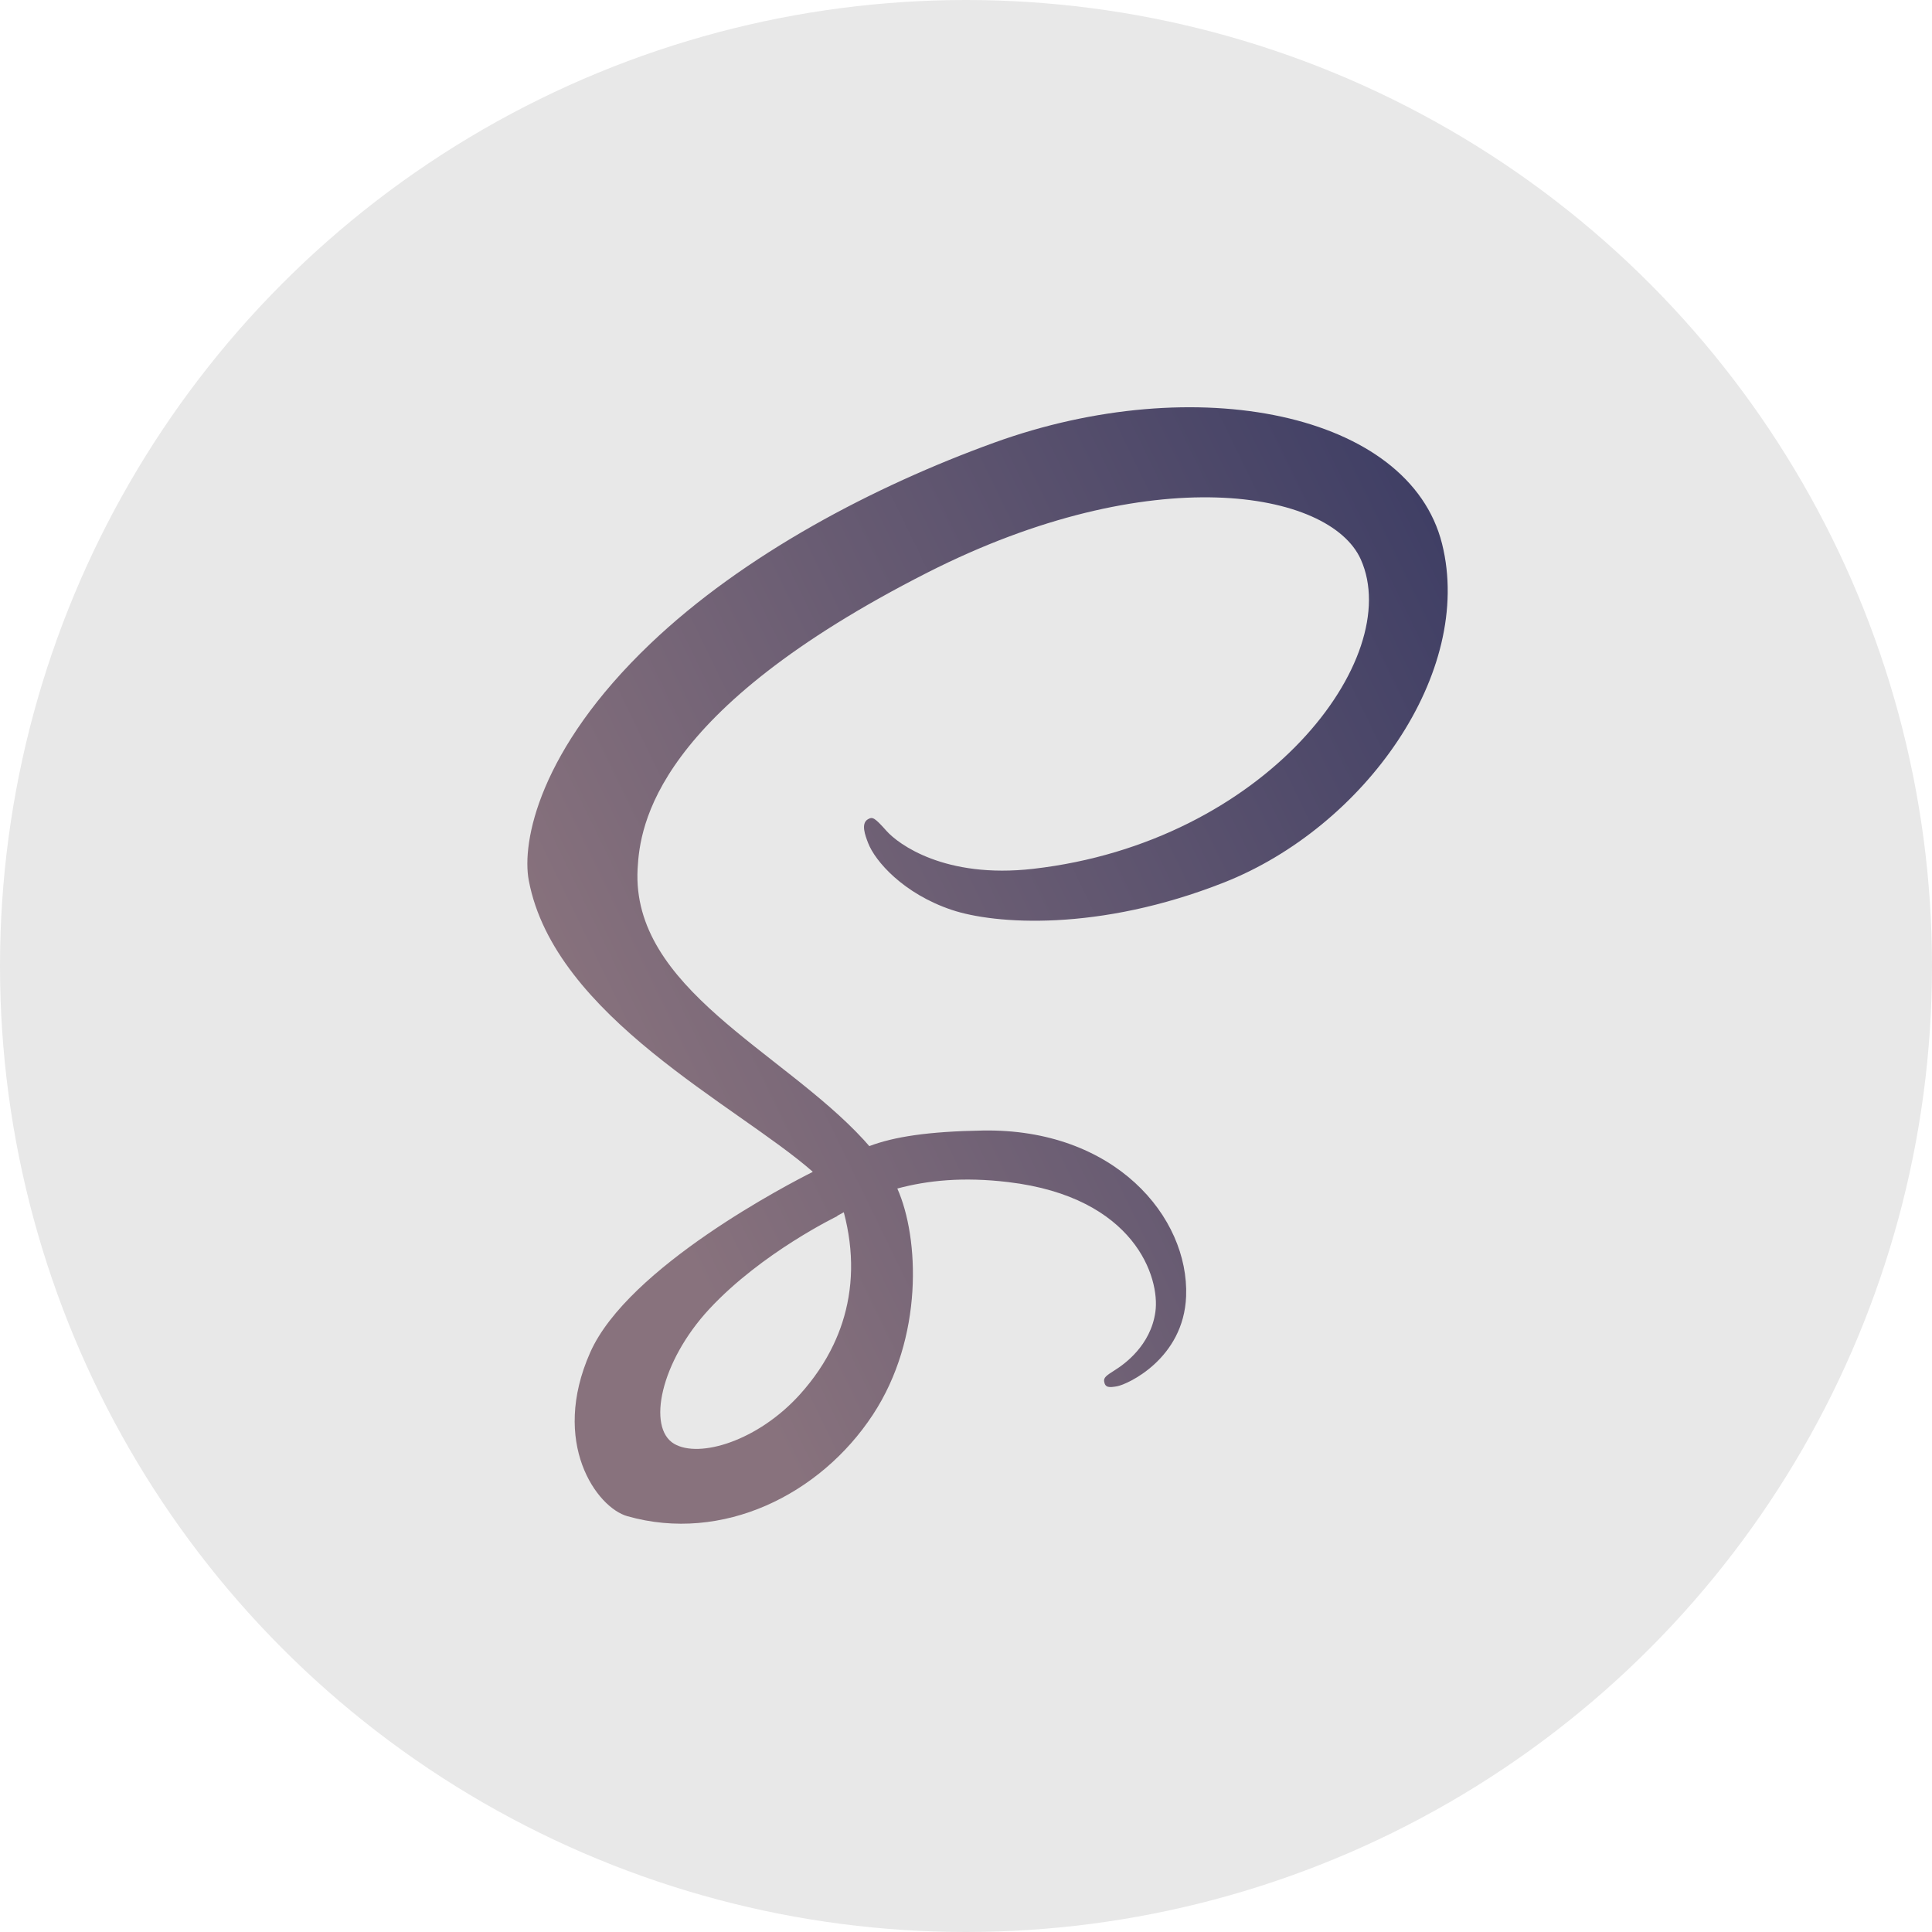
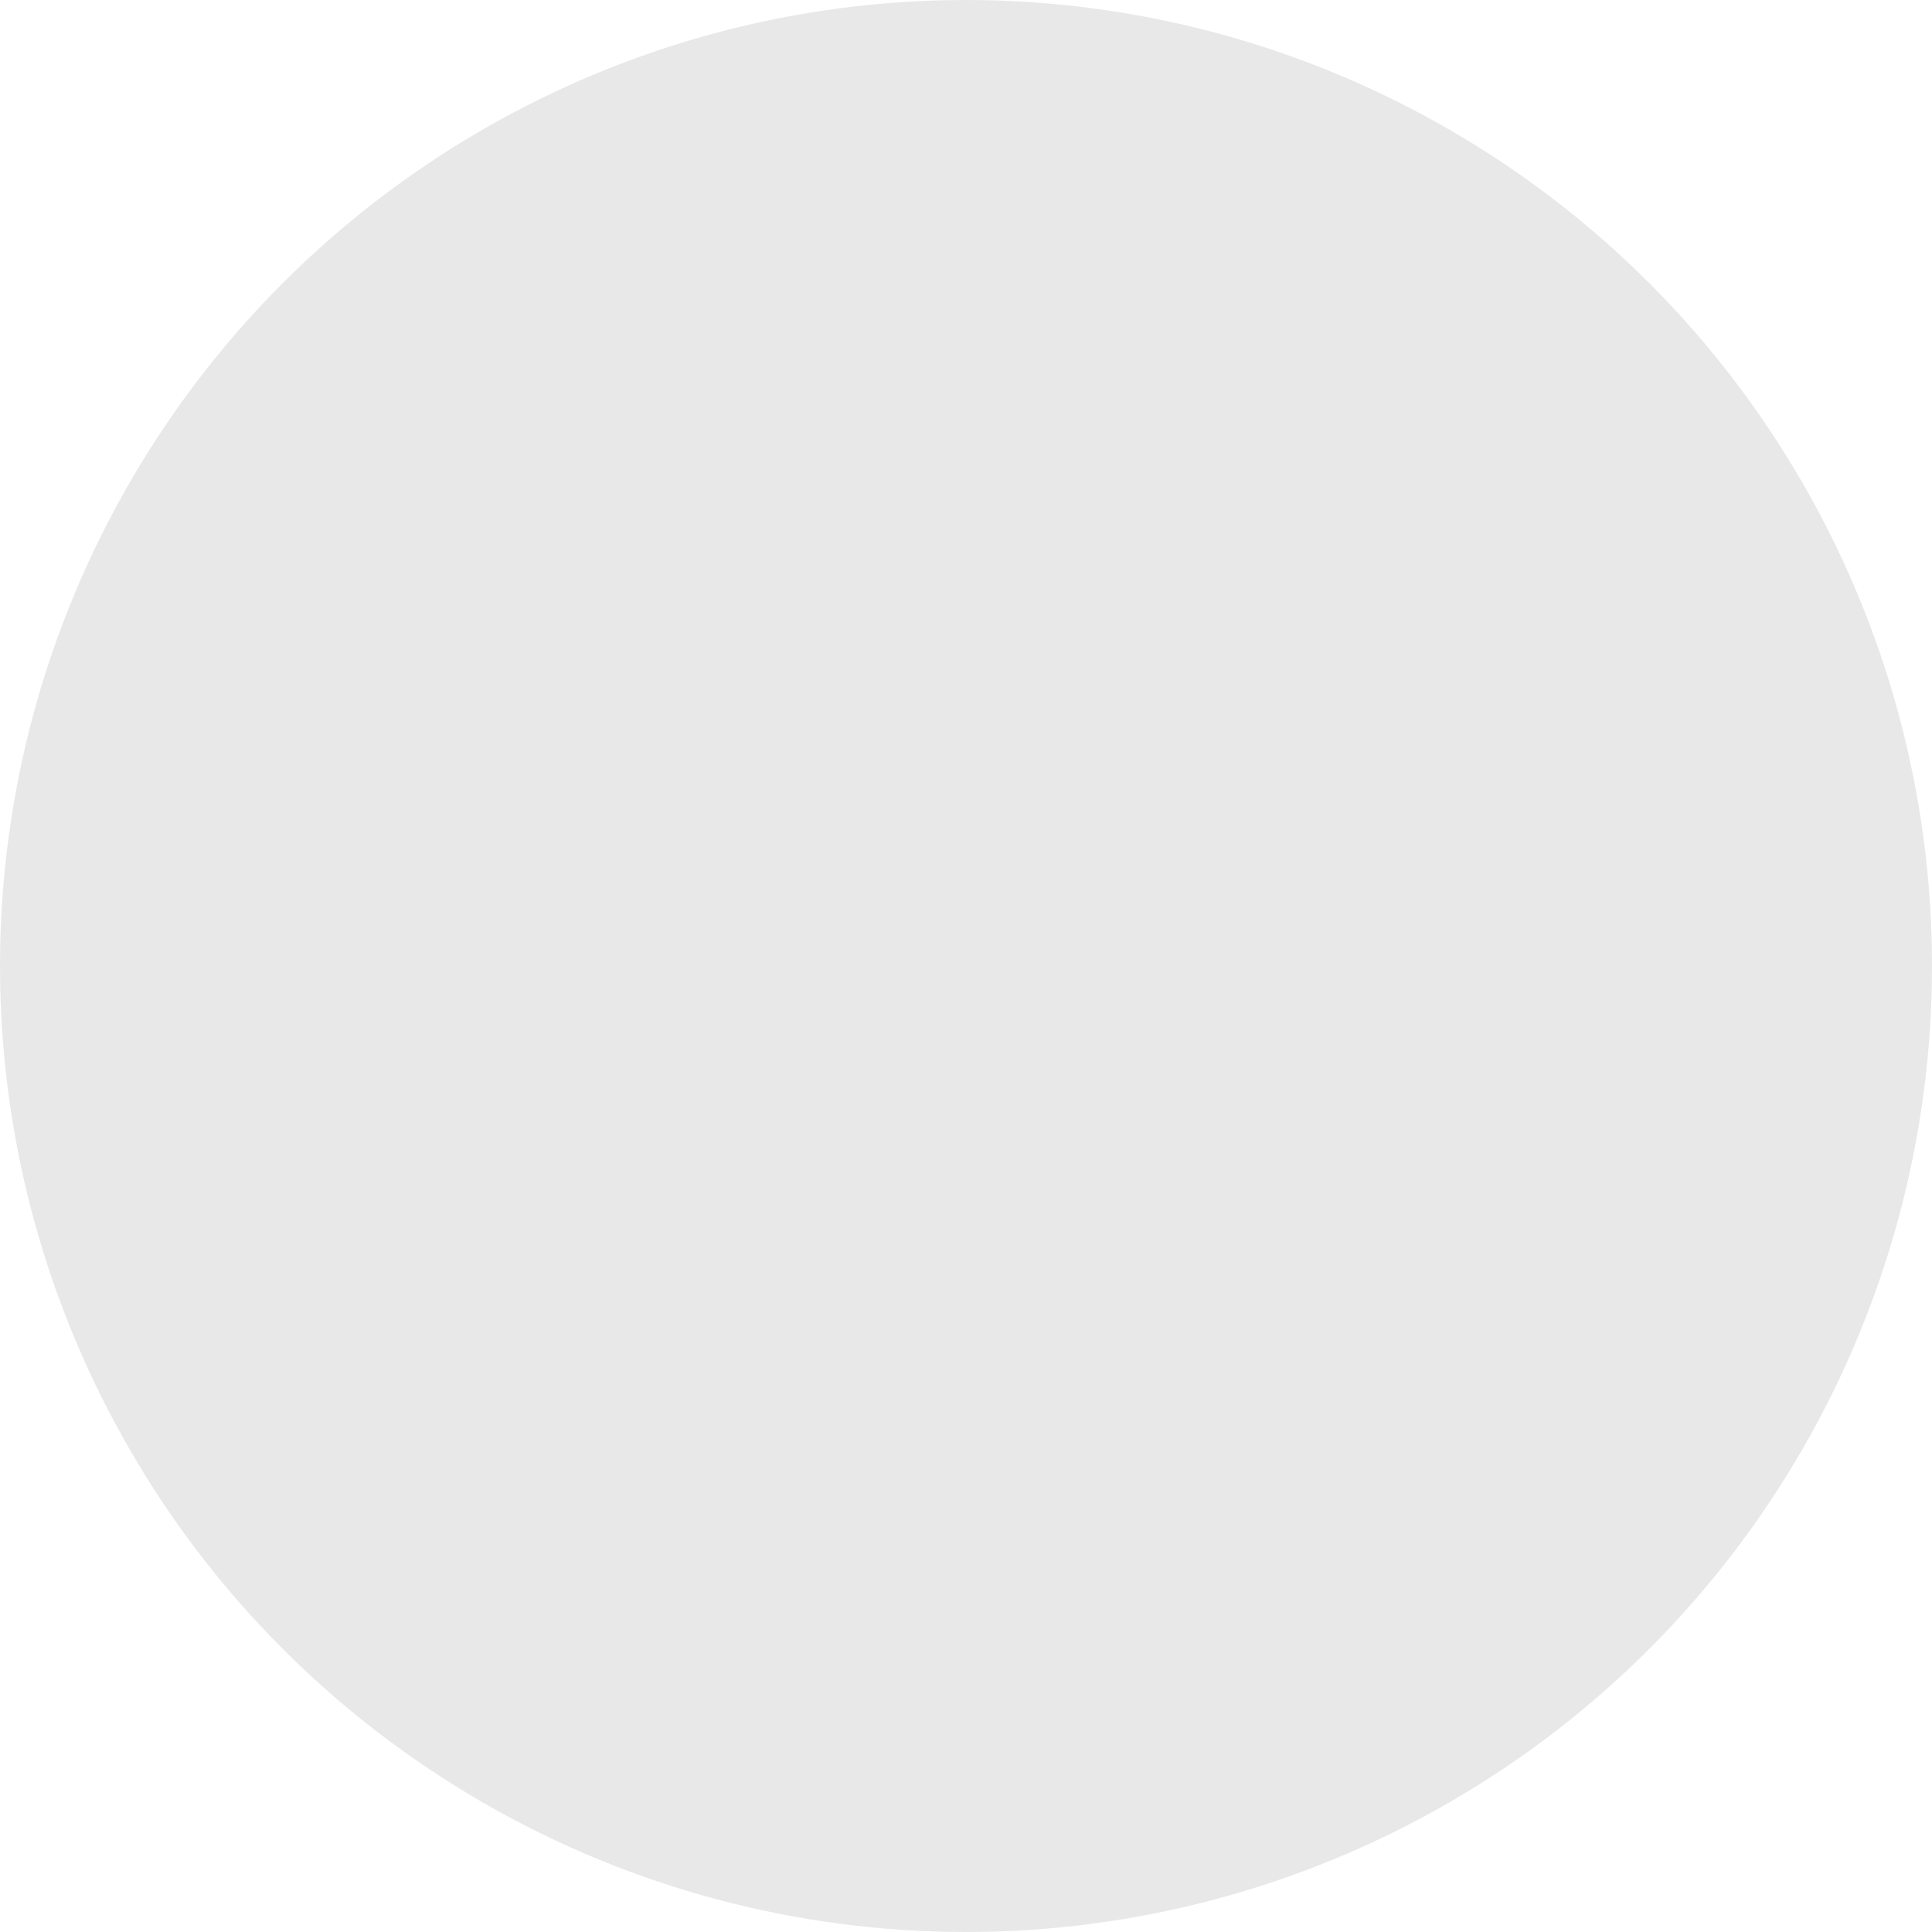
<svg xmlns="http://www.w3.org/2000/svg" width="44px" height="44px" viewBox="0 0 44 44" version="1.1">
  <title>sass</title>
  <desc>Created with Sketch.</desc>
  <defs>
    <linearGradient x1="100%" y1="12.775%" x2="11.742%" y2="65.731%" id="linearGradient-1">
      <stop stop-color="#3D3D64" offset="0%" />
      <stop stop-color="#88727D" offset="100%" />
    </linearGradient>
  </defs>
  <g id="Page-1" stroke="none" stroke-width="1" fill="none" fill-rule="evenodd">
    <g id="sass">
      <circle id="Oval-16" fill="#E8E8E8" cx="22" cy="22" r="22" />
      <g id="Sass-Logo---Seal-(Black)---Reversed" transform="translate(12, 9)" fill="url(#linearGradient-1)">
-         <path d="M7.217,18.608 C7.457,19.513 7.43,20.357 7.183,21.121 C7.155,21.206 7.125,21.29 7.092,21.373 C7.059,21.456 7.023,21.538 6.985,21.619 C6.794,22.023 6.537,22.402 6.223,22.751 C5.265,23.817 3.926,24.22 3.352,23.881 C2.732,23.514 3.042,22.011 4.153,20.813 C5.349,19.525 7.069,18.697 7.069,18.697 L7.066,18.691 C7.115,18.664 7.166,18.636 7.217,18.608 L7.217,18.608 Z M20.842,3.385 C20.095,0.398 15.237,-0.583 10.64,1.082 C7.904,2.073 4.942,3.628 2.812,5.659 C0.28,8.074 -0.124,10.176 0.043,11.054 C0.63,14.153 4.794,16.179 6.506,17.682 L6.506,17.691 C6.001,17.944 2.307,19.851 1.442,21.8 C0.53,23.856 1.587,25.332 2.287,25.53 C4.457,26.146 6.683,25.039 7.879,23.219 C9.034,21.464 8.938,19.196 8.436,18.068 C9.128,17.882 9.935,17.799 10.96,17.921 C13.854,18.265 14.422,20.108 14.313,20.878 C14.205,21.649 13.598,22.073 13.395,22.201 C13.192,22.329 13.13,22.374 13.147,22.469 C13.172,22.607 13.265,22.602 13.439,22.572 C13.677,22.531 14.958,21.945 15.013,20.522 C15.082,18.715 13.384,16.694 10.377,16.747 C9.139,16.768 8.36,16.889 7.798,17.102 C7.756,17.054 7.714,17.006 7.67,16.958 C5.811,14.936 2.375,13.505 2.521,10.787 C2.574,9.799 2.911,7.196 9.124,4.039 C14.214,1.454 18.288,2.165 18.992,3.742 C19.998,5.995 16.815,10.183 11.529,10.787 C9.515,11.017 8.455,10.221 8.191,9.925 C7.913,9.613 7.872,9.599 7.768,9.657 C7.599,9.753 7.706,10.028 7.768,10.192 C7.926,10.611 8.574,11.354 9.678,11.723 C10.649,12.048 13.013,12.227 15.873,11.099 C19.075,9.836 21.576,6.322 20.842,3.385 L20.842,3.385 Z" id="Fill-4" />
-       </g>
+         </g>
    </g>
  </g>
</svg>